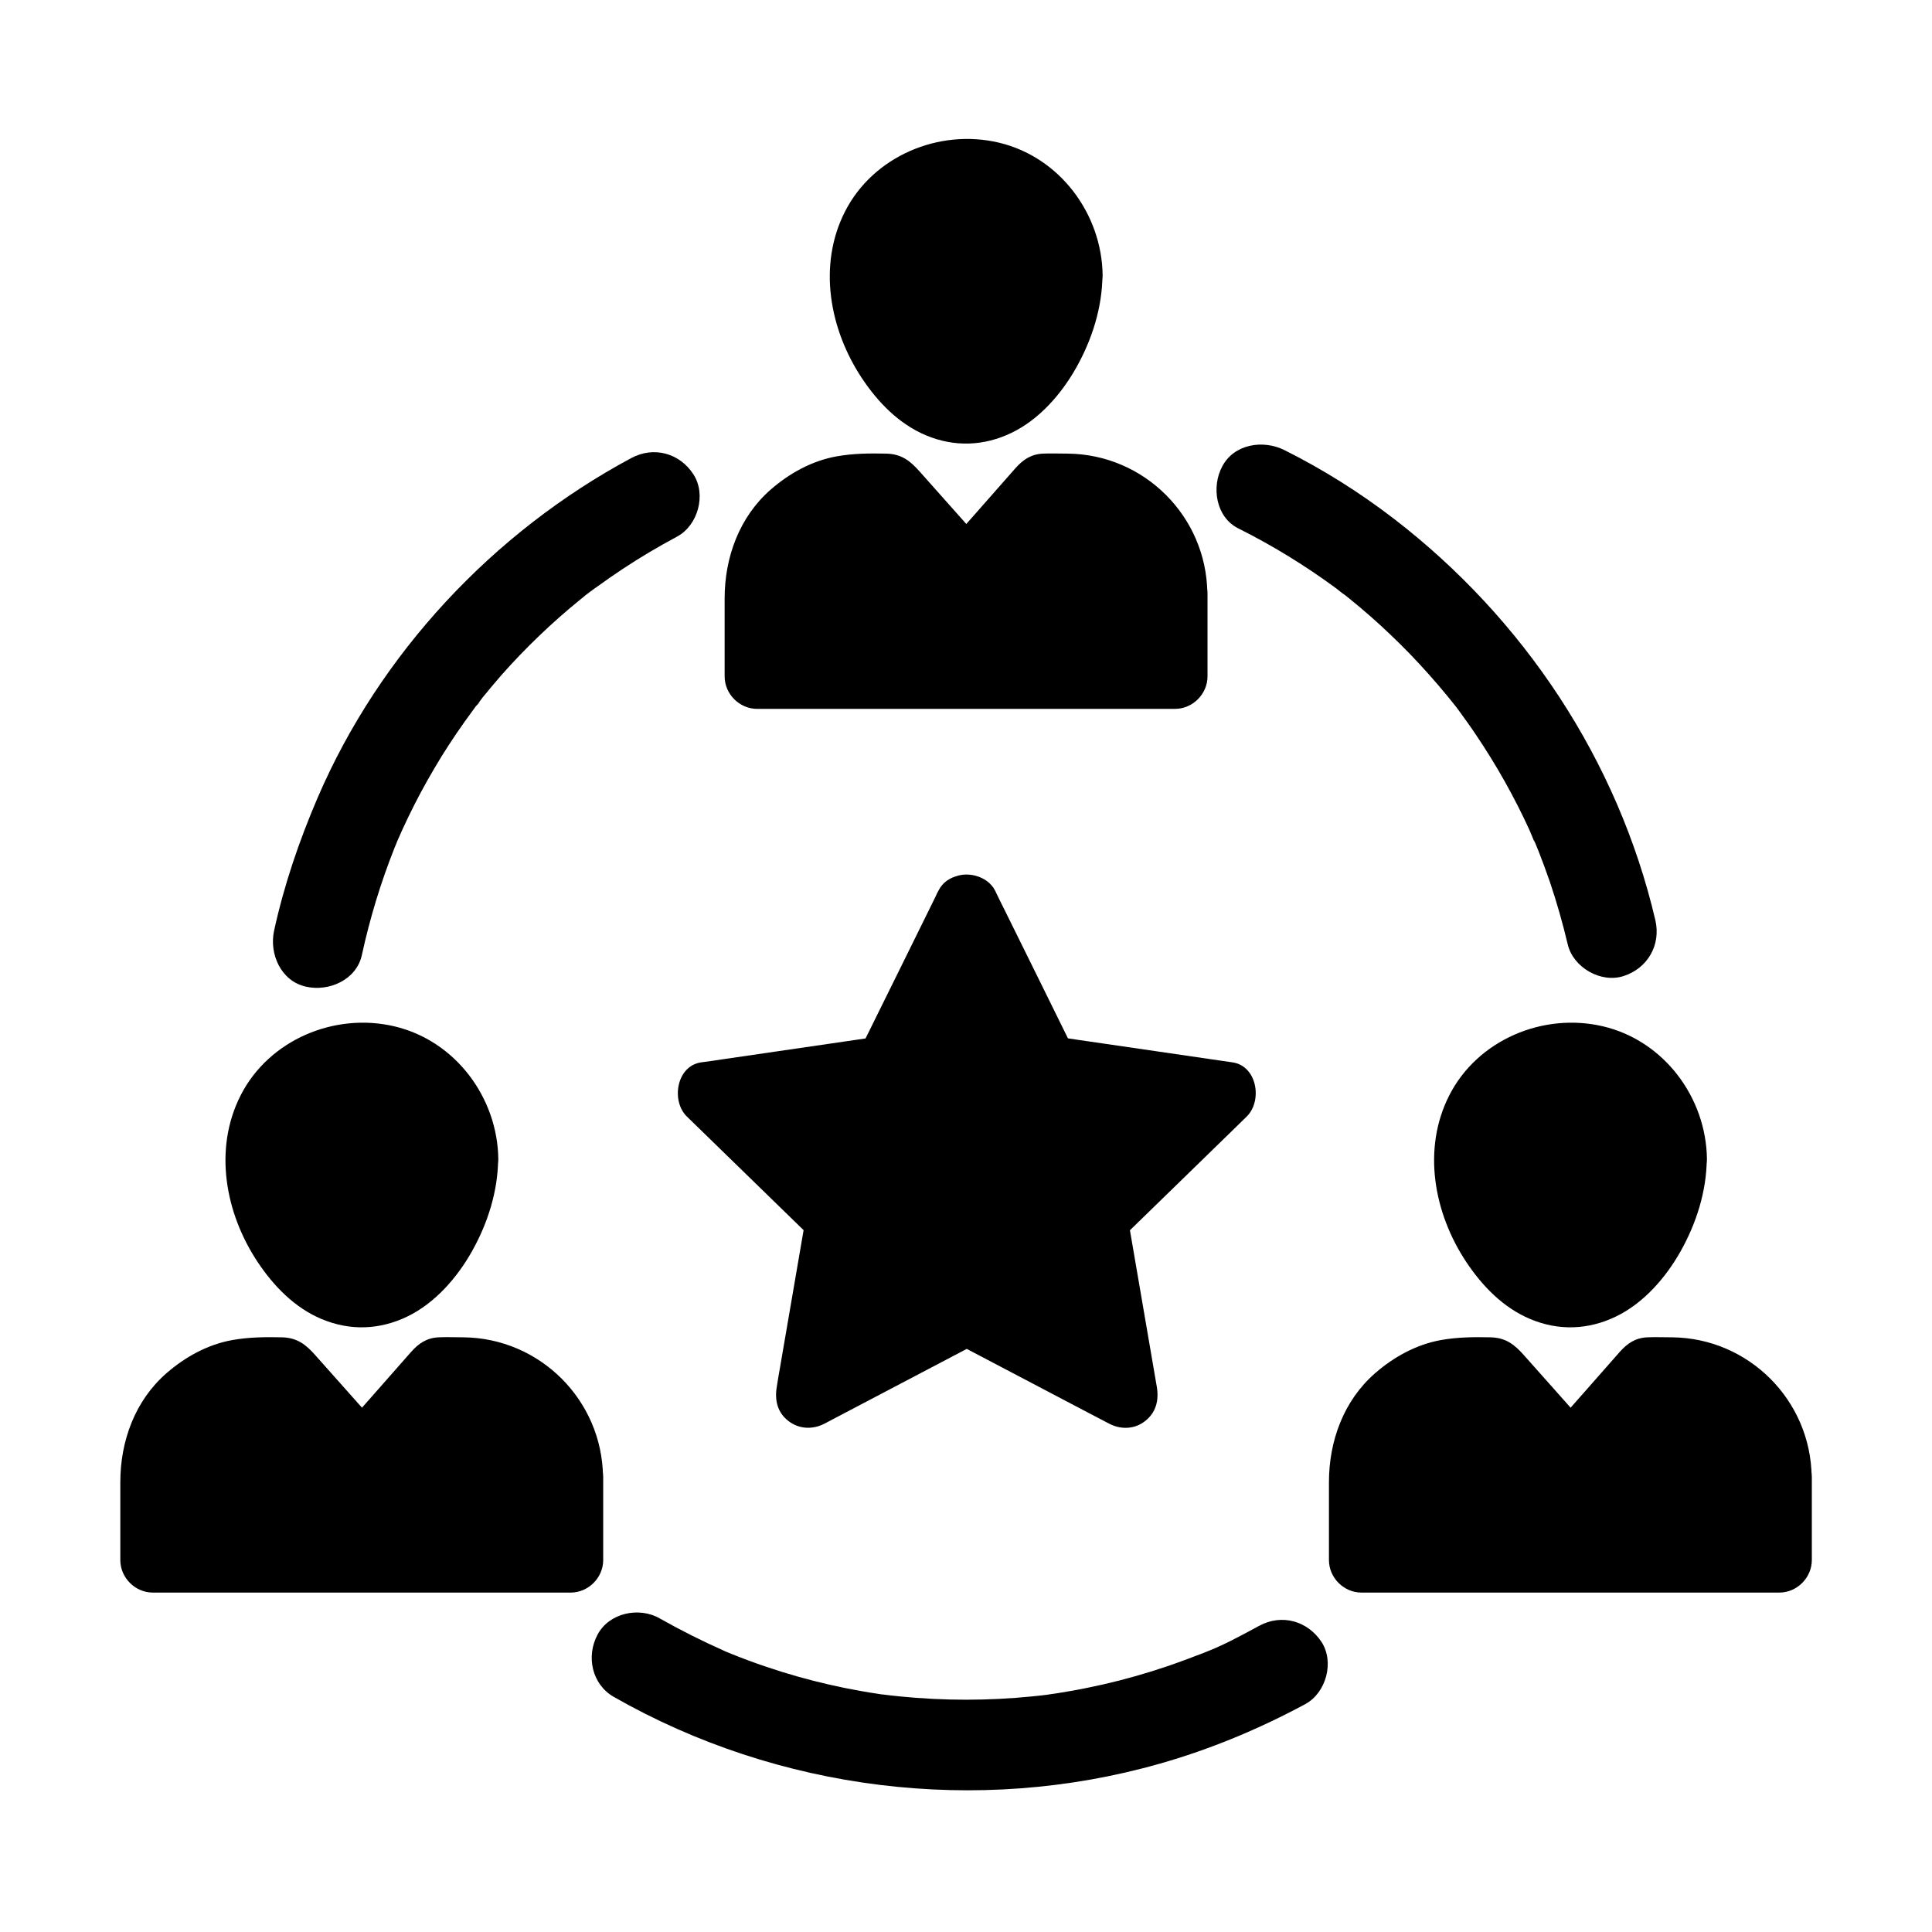
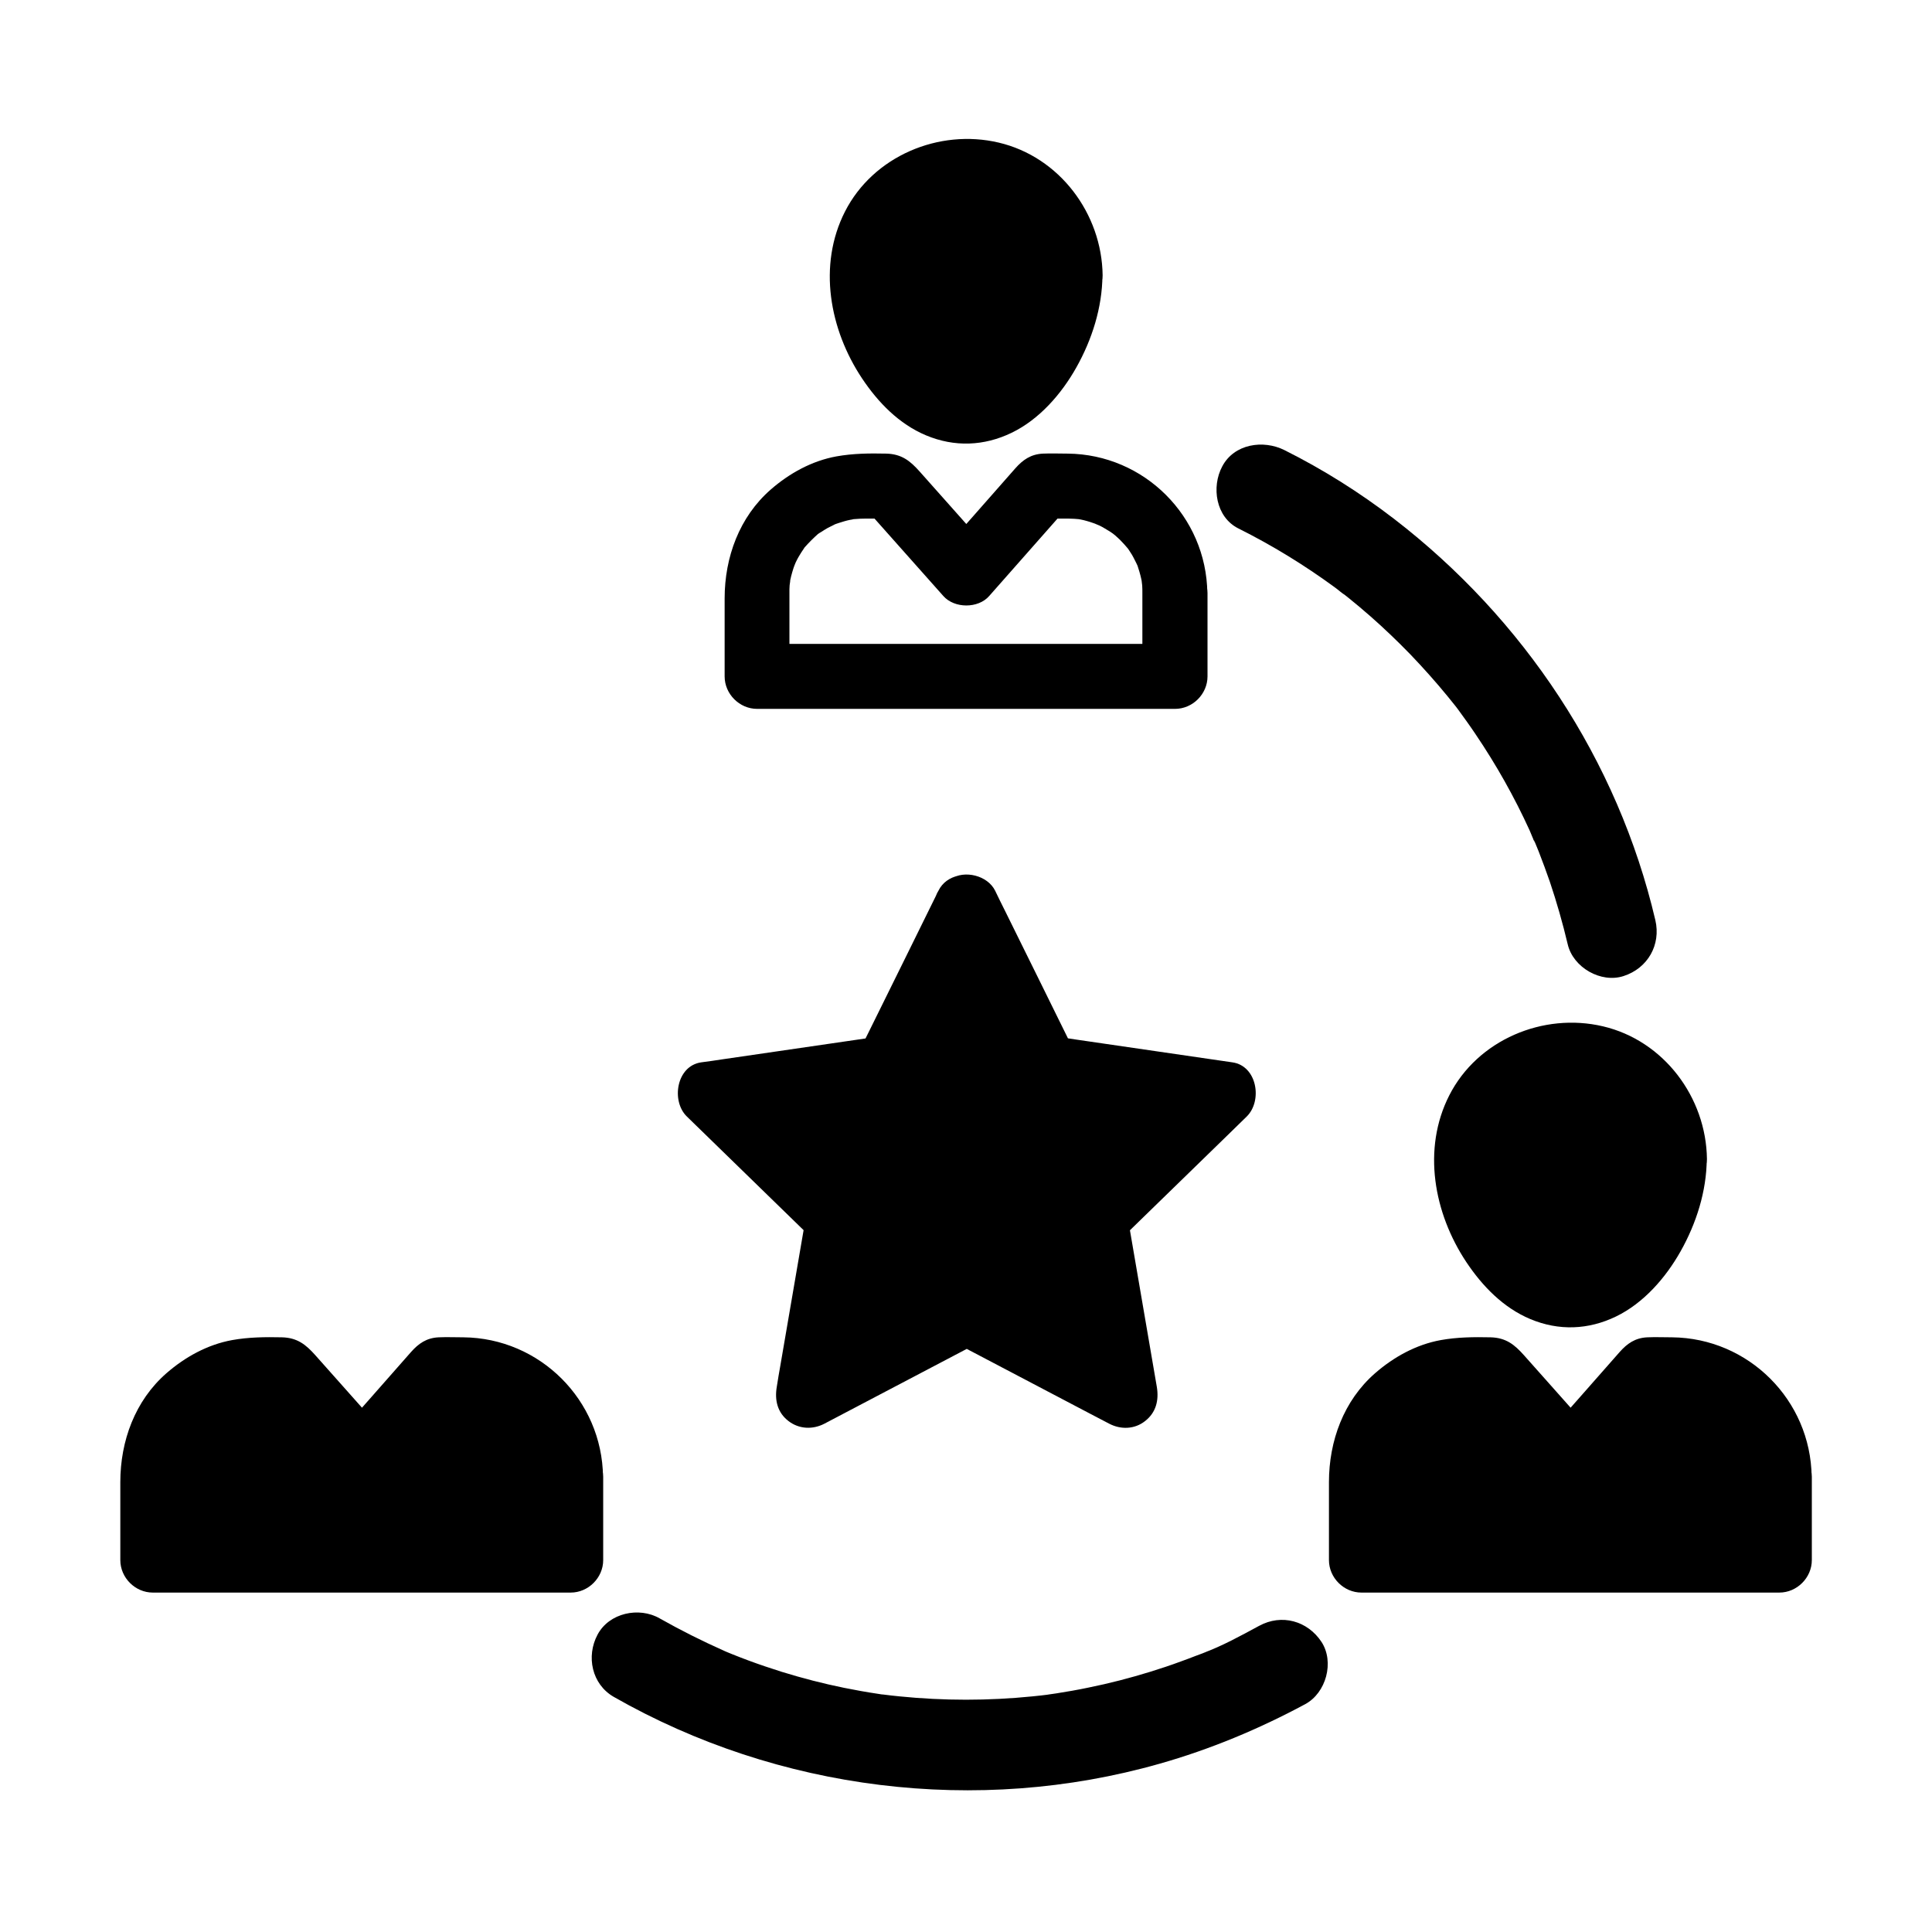
<svg xmlns="http://www.w3.org/2000/svg" fill="#000000" width="800px" height="800px" version="1.1" viewBox="144 144 512 512">
  <g>
-     <path d="m267.45 451.17c0 15.254-12.348 36.113-27.602 36.113-15.254 0-27.602-20.859-27.602-36.113 0-15.254 12.348-27.652 27.602-27.652 15.254 0 27.602 12.398 27.602 27.652z" />
-     <path d="m258.84 451.17c0 0.789 0.246 2.902-0.195 3.543 0.441-0.59 0.246-1.574 0.051-0.441-0.051 0.297-0.098 0.641-0.148 0.934-0.148 0.738-0.297 1.477-0.492 2.164-0.297 1.277-0.688 2.508-1.133 3.738-0.246 0.738-0.543 1.426-0.789 2.164-0.344 0.934 0.195-0.441 0.246-0.543-0.195 0.395-0.344 0.836-0.543 1.23-1.277 2.656-2.805 5.019-4.43 7.43 0.789-1.23 0.246-0.297-0.297 0.297-0.395 0.492-0.836 0.984-1.277 1.426-1.031 1.082-2.117 2.016-3.199 3 1.031-0.934 0.543-0.395-0.195 0.098-0.492 0.344-0.984 0.641-1.523 0.934-0.195 0.098-1.426 0.934-1.574 0.836 0 0 2.066-0.738 0.441-0.195-0.344 0.098-0.738 0.246-1.082 0.395-0.543 0.148-1.133 0.297-1.672 0.441-1.523 0.395 1.625 0 0 0-0.59 0-1.133 0.051-1.723 0.051-0.297 0-0.59-0.051-0.887-0.051-1.031 0.051 1.82 0.441 0.297 0-0.738-0.195-2.805-0.395-3.297-0.984-0.051-0.098 1.574 0.836 0.738 0.297-0.246-0.148-0.543-0.246-0.789-0.395-0.688-0.395-1.379-0.789-2.066-1.23-0.789-0.492-1.23-1.031-0.195-0.098-0.441-0.441-0.934-0.789-1.426-1.23-1.031-0.934-1.969-1.918-2.856-3-0.492-0.59-1.379-1.918-0.492-0.543-0.344-0.543-0.789-1.082-1.133-1.625-0.789-1.18-1.523-2.461-2.215-3.738-0.395-0.688-0.738-1.379-1.082-2.066s-0.738-1.77-0.195-0.395c-0.543-1.328-1.031-2.656-1.426-4.035-0.395-1.328-0.738-2.707-1.031-4.035-0.098-0.492-0.395-1.328-0.344-1.871 0-0.051 0.148 1.77 0.098 0.789 0-0.395-0.098-0.789-0.098-1.18-0.098-1.379-0.051-2.754 0-4.133 0.051-1.723-0.297 1.277 0-0.395 0.148-0.789 0.297-1.523 0.492-2.262 0.148-0.641 0.395-1.277 0.59-1.918 0.098-0.297 0.246-0.59 0.344-0.934-0.441 1.625-0.344 0.738-0.098 0.246 0.641-1.277 1.328-2.461 2.066-3.641 0.148-0.297 0.395-0.543 0.543-0.789-0.051 0.051-1.031 1.18-0.344 0.441 0.492-0.543 0.984-1.133 1.477-1.672 0.441-0.441 0.887-0.934 1.379-1.328 0.246-0.195 0.492-0.441 0.738-0.641 0.195-0.148 1.328-0.934 0.395-0.344-0.934 0.59 0.738-0.441 0.984-0.641 0.543-0.344 1.082-0.688 1.672-0.984 0.688-0.344 1.328-0.688 2.066-0.984-1.574 0.738 0 0.051 0.688-0.148 1.277-0.395 2.559-0.641 3.887-0.934 0.984-0.195-0.543 0.098-0.641 0.098 0.441 0 0.934-0.098 1.379-0.098 0.789-0.051 1.625-0.051 2.41 0 0.789 0.051 2.559 0.246 0.738-0.051 0.789 0.148 1.523 0.246 2.312 0.441 0.836 0.195 1.723 0.441 2.559 0.738 0.297 0.098 0.59 0.246 0.934 0.344-0.59-0.148-1.18-0.543-0.246-0.098 1.379 0.688 2.609 1.477 3.938 2.262 0.344 0.195 1.277 0.984-0.195-0.195 0.344 0.246 0.688 0.543 0.984 0.836 0.543 0.492 1.133 1.031 1.625 1.523 0.543 0.543 1.031 1.082 1.523 1.672 0.148 0.148 0.688 1.031 0.098 0.148-0.641-0.984 0.148 0.246 0.246 0.441 0.887 1.379 1.672 2.754 2.312 4.281-0.738-1.574-0.051 0 0.148 0.688 0.246 0.738 0.441 1.477 0.59 2.215 0.098 0.441 0.195 0.887 0.246 1.328 0.195 1.031-0.051 0.344-0.051-0.297 0.047 0.852 0.145 1.734 0.145 2.672 0.051 4.477 3.938 8.809 8.609 8.609 4.625-0.195 8.66-3.789 8.609-8.609-0.195-16.336-11.414-31.391-27.551-35.18-15.844-3.738-33.258 3.59-40.738 18.301-7.231 14.219-4.082 31.242 4.527 44.184 4.231 6.348 9.789 12.102 16.973 15.105 7.527 3.148 15.352 2.856 22.68-0.688 7.332-3.543 13.188-10.281 17.121-17.27 4.184-7.43 6.887-15.941 6.938-24.453 0.051-4.527-3.984-8.809-8.609-8.609-4.621 0.195-8.512 3.785-8.559 8.609z" />
    <path d="m295.2 535.35v22.09h-110.7v-22.09c0-15.645 12.645-28.586 28.34-28.586h6.594l20.469 23.027 20.32-23.027h6.641c15.645 0 28.34 12.941 28.34 28.586z" />
    <path d="m286.59 535.35v22.09l8.609-8.609h-37.492-59.68-13.578l8.609 8.609v-21.059-0.984-1.082c0-0.344 0.051-0.688 0.051-1.031 0-0.098 0.344-2.164 0.051-0.887-0.246 1.23 0.246-1.133 0.344-1.477 0.195-0.738 0.395-1.477 0.641-2.215 0.246-0.789 0.934-2.164 0.195-0.688 0.395-0.789 0.738-1.574 1.18-2.312 0.441-0.738 0.887-1.477 1.379-2.164 0.887-1.379-0.836 0.934 0.195-0.297 1.133-1.277 2.312-2.461 3.641-3.641 0.148-0.148 1.031-0.738 0.148-0.098-0.984 0.688 0.195-0.098 0.441-0.246 0.641-0.395 1.277-0.836 1.918-1.18s1.379-0.641 2.016-1.031c0.789-0.492-0.441 0.195-0.543 0.246 0.492-0.195 1.031-0.395 1.523-0.543 0.934-0.297 1.871-0.59 2.856-0.789 0.344-0.051 0.641-0.098 0.984-0.195 1.18-0.297-2.066 0.148 0.051 0 1.133-0.098 2.215-0.148 3.344-0.148h6.004c-2.016-0.836-4.035-1.672-6.102-2.508 6.84 7.676 13.629 15.352 20.469 23.027 2.953 3.344 9.25 3.344 12.152 0 6.789-7.676 13.531-15.352 20.32-23.027-2.016 0.836-4.035 1.672-6.102 2.508h6.641c1.133 0 2.262 0.098 3.394 0.195-1.133-0.098-1.031-0.148 0 0.051 0.543 0.098 1.082 0.246 1.625 0.395 1.082 0.297 2.066 0.688 3.102 1.031-2.016-0.688-0.098 0 0.297 0.195 0.492 0.246 0.934 0.492 1.426 0.789 0.441 0.246 0.934 0.543 1.379 0.836 0.195 0.148 1.723 1.18 0.688 0.441-1.031-0.738 0.441 0.344 0.641 0.543 0.395 0.344 0.789 0.738 1.18 1.082 0.836 0.836 1.625 1.723 2.363 2.609-0.688-0.836-0.543-0.789 0 0.051 0.297 0.441 0.59 0.887 0.887 1.379 0.543 0.934 0.984 1.918 1.477 2.856-0.887-1.723-0.195-0.441 0 0.051 0.148 0.543 0.344 1.031 0.492 1.574 0.195 0.641 0.344 1.277 0.492 1.918 0.051 0.246 0.441 2.117 0.195 0.836-0.246-1.277 0.051 0.738 0.051 0.887 0.047 0.633 0.047 1.324 0.047 2.012 0.051 4.477 3.938 8.809 8.609 8.609 4.625-0.195 8.66-3.789 8.609-8.609-0.246-20.32-16.727-36.754-37-36.949-2.164 0-4.379-0.098-6.543 0-3.246 0.148-5.363 1.672-7.332 3.887-3.492 3.984-7.035 7.969-10.527 11.957-2.856 3.246-5.707 6.445-8.512 9.691h12.152c-3.789-4.281-7.578-8.512-11.367-12.793-2.363-2.656-4.773-5.363-7.133-8.02-2.461-2.754-4.723-4.625-8.855-4.723-4.43-0.098-8.809-0.051-13.188 0.738-6.496 1.18-12.449 4.477-17.367 8.758-8.363 7.281-12.25 18.008-12.25 28.879v20.664c0 4.676 3.938 8.609 8.609 8.609h37.492 59.68 13.578c4.676 0 8.609-3.938 8.609-8.609v-22.09c0-4.527-3.938-8.809-8.609-8.609-4.723 0.195-8.656 3.789-8.656 8.609z" />
    <path d="m587.75 451.17c0 15.254-12.348 36.113-27.602 36.113-15.254 0-27.602-20.859-27.602-36.113 0-15.254 12.348-27.652 27.602-27.652 15.254 0 27.602 12.398 27.602 27.652z" />
    <path d="m579.14 451.17c0 0.789 0.246 2.902-0.195 3.543 0.441-0.59 0.246-1.574 0.051-0.441-0.051 0.297-0.098 0.641-0.148 0.934-0.148 0.738-0.297 1.477-0.492 2.164-0.297 1.277-0.688 2.508-1.133 3.738-0.246 0.738-0.543 1.426-0.789 2.164-0.344 0.934 0.195-0.441 0.246-0.543-0.195 0.395-0.344 0.836-0.543 1.23-1.277 2.656-2.805 5.019-4.43 7.43 0.789-1.23 0.246-0.297-0.297 0.297-0.395 0.492-0.836 0.984-1.277 1.426-1.031 1.082-2.117 2.016-3.199 3 1.031-0.934 0.543-0.395-0.195 0.098-0.492 0.344-0.984 0.641-1.523 0.934-0.195 0.098-1.426 0.934-1.574 0.836 0 0 2.066-0.738 0.441-0.195-0.344 0.098-0.738 0.246-1.082 0.395-0.543 0.148-1.133 0.297-1.672 0.441-1.523 0.395 1.625 0 0 0-0.59 0-1.133 0.051-1.723 0.051-0.297 0-0.59-0.051-0.887-0.051-1.031 0.051 1.82 0.441 0.297 0-0.738-0.195-2.805-0.395-3.297-0.984-0.051-0.098 1.574 0.836 0.738 0.297-0.246-0.148-0.543-0.246-0.789-0.395-0.688-0.395-1.379-0.789-2.066-1.23-0.789-0.492-1.23-1.031-0.195-0.098-0.441-0.441-0.934-0.789-1.426-1.23-1.031-0.934-1.969-1.918-2.856-3-0.492-0.59-1.379-1.918-0.492-0.543-0.344-0.543-0.789-1.082-1.133-1.625-0.789-1.18-1.523-2.461-2.215-3.738-0.395-0.688-0.738-1.379-1.082-2.066s-0.738-1.77-0.195-0.395c-0.543-1.328-1.031-2.656-1.426-4.035-0.395-1.328-0.738-2.707-1.031-4.035-0.098-0.492-0.395-1.328-0.344-1.871 0-0.051 0.148 1.77 0.098 0.789 0-0.395-0.098-0.789-0.098-1.18-0.098-1.379-0.051-2.754 0-4.133 0.051-1.723-0.297 1.277 0-0.395 0.148-0.789 0.297-1.523 0.492-2.262 0.148-0.641 0.395-1.277 0.59-1.918 0.098-0.297 0.246-0.59 0.344-0.934-0.441 1.625-0.344 0.738-0.098 0.246 0.641-1.277 1.328-2.461 2.066-3.641 0.148-0.297 0.395-0.543 0.543-0.789-0.051 0.051-1.031 1.18-0.344 0.441 0.492-0.543 0.984-1.133 1.477-1.672 0.441-0.441 0.887-0.934 1.379-1.328 0.246-0.195 0.492-0.441 0.738-0.641 0.195-0.148 1.328-0.934 0.395-0.344s0.738-0.441 0.984-0.641c0.543-0.344 1.082-0.688 1.672-0.984 0.688-0.344 1.328-0.688 2.066-0.984-1.574 0.738 0 0.051 0.688-0.148 1.277-0.395 2.559-0.641 3.887-0.934 0.984-0.195-0.543 0.098-0.641 0.098 0.441 0 0.934-0.098 1.379-0.098 0.789-0.051 1.625-0.051 2.41 0 0.789 0.051 2.559 0.246 0.738-0.051 0.789 0.148 1.523 0.246 2.312 0.441 0.836 0.195 1.723 0.441 2.559 0.738 0.297 0.098 0.59 0.246 0.934 0.344-0.59-0.148-1.18-0.543-0.246-0.098 1.379 0.688 2.609 1.477 3.938 2.262 0.344 0.195 1.277 0.984-0.195-0.195 0.344 0.246 0.688 0.543 0.984 0.836 0.59 0.492 1.133 1.031 1.625 1.523 0.543 0.543 1.031 1.082 1.523 1.672 0.148 0.148 0.688 1.031 0.098 0.148-0.641-0.984 0.148 0.246 0.246 0.441 0.887 1.379 1.672 2.754 2.312 4.281-0.738-1.574-0.051 0 0.148 0.688 0.246 0.738 0.441 1.477 0.59 2.215 0.098 0.441 0.195 0.887 0.246 1.328 0.195 1.031-0.051 0.344-0.051-0.297 0.047 0.852 0.145 1.734 0.145 2.672 0.051 4.477 3.938 8.809 8.609 8.609 4.625-0.195 8.66-3.789 8.609-8.609-0.195-16.336-11.414-31.391-27.551-35.18-15.844-3.738-33.258 3.59-40.738 18.301-7.231 14.219-4.082 31.242 4.527 44.184 4.231 6.348 9.789 12.102 16.973 15.105 7.527 3.148 15.352 2.856 22.68-0.688 7.332-3.543 13.188-10.281 17.121-17.27 4.184-7.43 6.887-15.941 6.938-24.453 0.051-4.527-3.984-8.809-8.609-8.609-4.625 0.195-8.512 3.785-8.559 8.609z" />
    <path d="m615.5 535.35v22.09h-110.7v-22.09c0-15.645 12.645-28.586 28.34-28.586h6.594l20.469 23.027 20.32-23.027h6.641c15.645 0 28.34 12.941 28.34 28.586z" />
    <path d="m606.89 535.35v22.09l8.609-8.609h-37.492-59.68-13.578c2.856 2.856 5.758 5.758 8.609 8.609v-21.059-0.984-1.082c0-0.344 0.051-0.688 0.051-1.031 0-0.098 0.344-2.164 0.051-0.887-0.246 1.23 0.246-1.133 0.344-1.477 0.195-0.738 0.395-1.477 0.641-2.215 0.246-0.789 0.934-2.164 0.195-0.688 0.395-0.789 0.738-1.574 1.18-2.312s0.887-1.477 1.379-2.164c0.887-1.379-0.836 0.934 0.195-0.297 1.133-1.277 2.312-2.461 3.641-3.641 0.148-0.148 1.031-0.738 0.148-0.098-0.984 0.688 0.195-0.098 0.441-0.246 0.641-0.395 1.277-0.836 1.918-1.18 0.641-0.344 1.379-0.641 2.016-1.031 0.789-0.492-0.441 0.195-0.543 0.246 0.492-0.195 1.031-0.395 1.523-0.543 0.934-0.297 1.871-0.59 2.856-0.789 0.344-0.051 0.641-0.098 0.984-0.195 1.18-0.297-2.066 0.148 0.051 0 1.133-0.098 2.215-0.148 3.344-0.148h6.004c-2.016-0.836-4.035-1.672-6.102-2.508 6.84 7.676 13.629 15.352 20.469 23.027 2.953 3.344 9.25 3.344 12.152 0 6.789-7.676 13.531-15.352 20.32-23.027-2.016 0.836-4.035 1.672-6.102 2.508h6.641c1.133 0 2.262 0.098 3.394 0.195-1.133-0.098-1.031-0.148 0 0.051 0.543 0.098 1.082 0.246 1.625 0.395 1.082 0.297 2.066 0.688 3.102 1.031-2.016-0.688-0.098 0 0.297 0.195 0.492 0.246 0.934 0.492 1.426 0.789 0.441 0.246 0.934 0.543 1.379 0.836 0.195 0.148 1.723 1.18 0.688 0.441-1.031-0.738 0.441 0.344 0.641 0.543 0.395 0.344 0.789 0.738 1.18 1.082 0.836 0.836 1.625 1.723 2.363 2.609-0.688-0.836-0.543-0.789 0 0.051 0.297 0.441 0.59 0.887 0.887 1.379 0.543 0.934 0.984 1.918 1.477 2.856-0.887-1.723-0.195-0.441 0 0.051 0.148 0.543 0.344 1.031 0.492 1.574 0.195 0.641 0.344 1.277 0.492 1.918 0.051 0.246 0.441 2.117 0.195 0.836-0.246-1.277 0.051 0.738 0.051 0.887 0.047 0.633 0.047 1.324 0.047 2.012 0.051 4.477 3.938 8.809 8.609 8.609 4.625-0.195 8.66-3.789 8.609-8.609-0.246-20.32-16.727-36.754-37-36.949-2.164 0-4.379-0.098-6.543 0-3.246 0.148-5.363 1.672-7.332 3.887-3.492 3.984-7.035 7.969-10.527 11.957-2.856 3.246-5.707 6.445-8.512 9.691h12.152c-3.789-4.281-7.578-8.512-11.367-12.793-2.363-2.656-4.773-5.363-7.133-8.02-2.461-2.754-4.723-4.625-8.855-4.723-4.43-0.098-8.809-0.051-13.188 0.738-6.496 1.18-12.449 4.477-17.367 8.758-8.363 7.281-12.25 18.008-12.25 28.879v20.664c0 4.676 3.938 8.609 8.609 8.609h37.492 59.68 13.578c4.676 0 8.609-3.938 8.609-8.609v-22.09c0-4.527-3.938-8.809-8.609-8.609-4.723 0.195-8.656 3.789-8.656 8.609z" />
    <path d="m427.6 216.97c0 15.254-12.348 36.113-27.602 36.113s-27.602-20.859-27.602-36.113 12.348-27.652 27.602-27.652c15.25 0.004 27.602 12.402 27.602 27.652z" />
    <path d="m418.99 216.97c0 0.789 0.246 2.902-0.195 3.543 0.441-0.59 0.246-1.574 0.051-0.441-0.051 0.297-0.098 0.641-0.148 0.934-0.148 0.738-0.297 1.477-0.492 2.164-0.297 1.277-0.688 2.508-1.133 3.738-0.246 0.738-0.543 1.426-0.789 2.164-0.344 0.934 0.195-0.441 0.246-0.543-0.195 0.395-0.344 0.836-0.543 1.23-1.277 2.656-2.805 5.019-4.43 7.43 0.789-1.23 0.246-0.297-0.297 0.297-0.395 0.492-0.836 0.984-1.277 1.426-1.031 1.082-2.117 2.016-3.199 3 1.031-0.934 0.543-0.395-0.195 0.098-0.492 0.344-0.984 0.641-1.523 0.934-0.195 0.098-1.426 0.934-1.574 0.836 0 0 2.066-0.738 0.441-0.195-0.344 0.098-0.738 0.246-1.082 0.395-0.543 0.148-1.133 0.297-1.672 0.441-1.523 0.395 1.625 0 0 0-0.59 0-1.133 0.051-1.723 0.051-0.297 0-0.59-0.051-0.887-0.051-1.031 0.051 1.82 0.441 0.297 0-0.738-0.195-2.805-0.395-3.297-0.984-0.051-0.098 1.574 0.836 0.738 0.297-0.246-0.148-0.543-0.246-0.789-0.395-0.688-0.395-1.379-0.789-2.066-1.23-0.789-0.492-1.23-1.031-0.195-0.098-0.441-0.441-0.934-0.789-1.426-1.23-1.031-0.934-1.969-1.918-2.856-3-0.492-0.59-1.379-1.918-0.492-0.543-0.344-0.543-0.789-1.082-1.133-1.625-0.789-1.18-1.523-2.461-2.215-3.738-0.395-0.688-0.738-1.379-1.082-2.066s-0.738-1.77-0.195-0.395c-0.543-1.328-1.031-2.656-1.426-4.035-0.395-1.328-0.738-2.707-1.031-4.035-0.098-0.492-0.395-1.328-0.344-1.871 0-0.051 0.148 1.77 0.098 0.789 0-0.395-0.098-0.789-0.098-1.18-0.098-1.379-0.051-2.754 0-4.133 0.051-1.723-0.297 1.277 0-0.395 0.148-0.789 0.297-1.523 0.492-2.262 0.148-0.641 0.395-1.277 0.59-1.918 0.098-0.297 0.246-0.59 0.344-0.934-0.441 1.625-0.344 0.738-0.098 0.246 0.641-1.277 1.328-2.461 2.066-3.641 0.148-0.297 0.395-0.543 0.543-0.789-0.051 0.051-1.031 1.18-0.344 0.441 0.492-0.543 0.984-1.133 1.477-1.672 0.441-0.441 0.887-0.934 1.379-1.328 0.246-0.195 0.492-0.441 0.738-0.641 0.195-0.148 1.328-0.934 0.395-0.344-0.934 0.59 0.738-0.441 0.984-0.641 0.543-0.344 1.082-0.688 1.672-0.984 0.688-0.344 1.328-0.688 2.066-0.984-1.574 0.738 0 0.051 0.688-0.148 1.277-0.395 2.559-0.641 3.887-0.934 0.984-0.195-0.543 0.098-0.59 0.098 0.441 0 0.934-0.098 1.379-0.098 0.789-0.051 1.625-0.051 2.41 0 0.789 0.051 2.559 0.246 0.738-0.051 0.789 0.148 1.523 0.246 2.312 0.441 0.836 0.195 1.723 0.441 2.559 0.738 0.297 0.098 0.59 0.246 0.934 0.344-0.59-0.148-1.18-0.543-0.246-0.098 1.379 0.688 2.609 1.477 3.938 2.262 0.344 0.195 1.277 0.984-0.195-0.195 0.344 0.246 0.688 0.543 0.984 0.836 0.59 0.492 1.133 1.031 1.625 1.523 0.543 0.543 1.031 1.082 1.523 1.672 0.148 0.148 0.688 1.031 0.098 0.148-0.641-0.984 0.148 0.246 0.246 0.441 0.887 1.379 1.672 2.754 2.312 4.281-0.738-1.574-0.051 0 0.148 0.688 0.246 0.738 0.441 1.477 0.59 2.215 0.098 0.441 0.195 0.887 0.246 1.328 0.195 1.031-0.051 0.344-0.051-0.297-0.004 0.852 0.094 1.738 0.094 2.672 0.051 4.477 3.938 8.809 8.609 8.609 4.625-0.195 8.66-3.789 8.609-8.609-0.195-16.336-11.414-31.391-27.551-35.18-15.844-3.738-33.258 3.59-40.738 18.301-7.231 14.219-4.082 31.242 4.527 44.184 4.231 6.348 9.789 12.102 16.973 15.105 7.527 3.148 15.352 2.856 22.68-0.688 7.332-3.543 13.188-10.281 17.121-17.27 4.184-7.43 6.887-15.941 6.938-24.453 0.051-4.527-3.984-8.809-8.609-8.609-4.621 0.199-8.508 3.789-8.559 8.609z" />
-     <path d="m455.59 301.16v22.09h-111.19v-22.09c0-15.645 12.891-28.586 28.586-28.586h6.641l20.469 23.027 20.32-23.027h6.641c15.598 0 28.535 12.938 28.535 28.586z" />
    <path d="m446.74 301.16v22.09l8.609-8.609h-37.492-59.68-13.578c2.856 2.856 5.758 5.758 8.609 8.609v-21.059-0.984-1.082c0-0.344 0.051-0.688 0.051-1.031 0-0.098 0.344-2.164 0.051-0.887-0.246 1.23 0.246-1.133 0.344-1.477 0.195-0.738 0.395-1.477 0.641-2.215 0.246-0.789 0.934-2.164 0.195-0.688 0.395-0.789 0.738-1.574 1.18-2.312 0.441-0.738 0.887-1.477 1.379-2.164 0.887-1.379-0.836 0.934 0.195-0.297 1.133-1.277 2.312-2.461 3.641-3.641 0.148-0.148 1.031-0.738 0.148-0.098-0.984 0.688 0.195-0.098 0.441-0.246 0.641-0.395 1.277-0.836 1.918-1.18s1.379-0.641 2.016-1.031c0.789-0.492-0.441 0.195-0.543 0.246 0.492-0.195 1.031-0.395 1.523-0.543 0.934-0.297 1.871-0.59 2.856-0.789 0.344-0.051 0.641-0.098 0.984-0.195 1.18-0.297-2.066 0.148 0.051 0 1.133-0.098 2.215-0.148 3.344-0.148h6.004c-2.016-0.836-4.035-1.672-6.102-2.508 6.84 7.676 13.629 15.352 20.469 23.027 2.953 3.344 9.25 3.344 12.152 0 6.789-7.676 13.531-15.352 20.32-23.027-2.016 0.836-4.035 1.672-6.102 2.508h6.641c1.133 0 2.262 0.098 3.394 0.195-1.133-0.098-1.031-0.148 0 0.051 0.543 0.098 1.082 0.246 1.625 0.395 1.082 0.297 2.066 0.688 3.102 1.031-2.016-0.688-0.098 0 0.297 0.195 0.492 0.246 0.934 0.492 1.426 0.789 0.441 0.246 0.934 0.543 1.379 0.836 0.195 0.148 1.723 1.18 0.688 0.441-1.031-0.738 0.441 0.344 0.641 0.543 0.395 0.344 0.789 0.738 1.18 1.082 0.836 0.836 1.625 1.723 2.363 2.609-0.688-0.836-0.543-0.789 0 0.051 0.297 0.441 0.59 0.887 0.887 1.379 0.543 0.934 0.984 1.918 1.477 2.856-0.887-1.723-0.195-0.441 0 0.051 0.148 0.543 0.344 1.031 0.492 1.574 0.195 0.641 0.344 1.277 0.492 1.918 0.051 0.246 0.441 2.117 0.195 0.836-0.246-1.277 0.051 0.738 0.051 0.887 0.047 0.633 0.047 1.32 0.047 2.012 0.051 4.477 3.938 8.809 8.609 8.609 4.625-0.195 8.66-3.789 8.609-8.609-0.246-20.32-16.727-36.754-37-36.949-2.164 0-4.379-0.098-6.543 0-3.246 0.148-5.363 1.672-7.332 3.887-3.492 3.984-7.035 7.969-10.527 11.957-2.856 3.246-5.707 6.445-8.512 9.691h12.152c-3.789-4.281-7.578-8.512-11.367-12.793-2.363-2.656-4.773-5.363-7.133-8.02-2.461-2.754-4.723-4.625-8.855-4.723-4.43-0.098-8.809-0.051-13.188 0.738-6.496 1.18-12.449 4.477-17.367 8.758-8.363 7.281-12.25 18.008-12.25 28.879v20.664c0 4.676 3.938 8.609 8.609 8.609h37.492 59.68 13.578c4.676 0 8.609-3.938 8.609-8.609v-22.09c0-4.527-3.938-8.809-8.609-8.609-4.719 0.195-8.656 3.785-8.656 8.609z" />
-     <path d="m239.9 397.09c2.117-9.742 5.019-19.285 8.707-28.535 0.246-0.59 0.492-1.133 0.688-1.723 0.641-1.574-1.23 2.856-0.195 0.492 0.492-1.133 0.984-2.262 1.477-3.344 1.031-2.215 2.066-4.43 3.199-6.641 2.215-4.379 4.625-8.609 7.184-12.793 2.559-4.133 5.312-8.168 8.215-12.102 0.344-0.492 0.738-0.984 1.082-1.477 0.543-0.738 1.77-1.723-0.344 0.395 0.738-0.789 1.379-1.723 2.016-2.559 1.625-1.969 3.246-3.938 4.922-5.856 6.445-7.281 13.48-14.023 21.008-20.121 0.395-0.297 0.738-0.59 1.133-0.934 0.297-0.246 2.754-2.215 1.082-0.836-1.625 1.328 0.297-0.195 0.543-0.395 0.59-0.441 1.18-0.887 1.77-1.277 2.164-1.574 4.379-3.102 6.594-4.574 4.676-3.102 9.496-5.953 14.465-8.609 5.559-3 7.773-11.168 4.328-16.48-3.641-5.656-10.527-7.527-16.48-4.328-36.605 19.633-66.715 51.855-83.148 90.086-4.871 11.367-8.855 23.027-11.512 35.18-1.328 6.148 1.82 13.332 8.414 14.809 6.098 1.414 13.426-1.785 14.855-8.379z" />
    <path d="m477.69 574.86c-4.82 2.609-9.891 5.41-15.055 7.281 3.297-1.18-0.984 0.395-1.77 0.688-1.328 0.492-2.609 1.031-3.938 1.477-2.656 0.984-5.312 1.871-8.02 2.707-5.41 1.672-10.922 3.102-16.531 4.231-2.805 0.59-5.656 1.082-8.461 1.523-0.59 0.098-1.133 0.148-1.723 0.246-2.856 0.441 2.066-0.246 0.195 0-1.574 0.195-3.148 0.395-4.773 0.543-11.711 1.18-23.52 1.18-35.227 0-1.426-0.148-2.902-0.297-4.328-0.492-0.738-0.098-2.262-0.051 0.641 0.098-0.688-0.051-1.426-0.195-2.117-0.297-3-0.441-5.953-0.984-8.906-1.574-5.559-1.133-11.07-2.559-16.48-4.231-2.953-0.934-5.902-1.918-8.809-3-1.426-0.543-2.902-1.082-4.328-1.672-0.641-0.246-1.277-0.543-1.918-0.789-2.707-1.082 2.461 1.082-0.195-0.098-5.856-2.609-11.562-5.461-17.121-8.609-5.461-3.148-13.43-1.477-16.48 4.328-3.051 5.707-1.523 13.137 4.328 16.48 43.543 24.848 96.332 31.438 144.6 17.711 13.383-3.789 26.371-9.199 38.621-15.793 5.559-3 7.773-11.168 4.328-16.48-3.691-5.606-10.578-7.523-16.531-4.277z" />
    <path d="m472.18 284.04c8.953 4.477 17.465 9.691 25.535 15.598 0.984 0.688 1.871 1.574 2.902 2.164-0.195-0.098-2.262-1.82-0.738-0.543 0.492 0.395 0.934 0.738 1.426 1.133 1.969 1.574 3.938 3.246 5.856 4.922 3.641 3.199 7.133 6.543 10.527 10.035 3.445 3.59 6.742 7.281 9.891 11.121 0.688 0.836 1.379 1.723 2.066 2.559 1.625 2.066-1.672-2.262-0.098-0.148 0.297 0.395 0.59 0.789 0.887 1.18 1.574 2.164 3.148 4.328 4.625 6.543 5.461 8.07 10.281 16.629 14.316 25.484 0.59 1.328 1.082 2.754 1.77 4.035-1.379-2.656-0.641-1.574-0.344-0.836 0.344 0.789 0.641 1.574 0.984 2.41 1.031 2.656 2.016 5.312 2.953 8.02 1.82 5.41 3.394 10.922 4.723 16.531 1.426 6.148 8.809 10.383 14.809 8.414 6.394-2.066 9.938-8.266 8.414-14.809-9.938-42.41-34.883-79.902-69.273-106.37-9.102-6.988-18.793-13.086-29.027-18.203-5.609-2.805-13.332-1.672-16.48 4.328-2.906 5.41-1.727 13.43 4.277 16.434z" />
    <path d="m400 384.35 21.008 42.609 47.035 6.84-34.047 33.16 8.07 46.836-42.066-22.09-42.066 22.09 8.02-46.836-34.047-33.16 47.035-6.84z" />
    <path d="m392.57 388.68c6.199 12.594 12.398 25.191 18.648 37.738 0.789 1.625 1.477 3.297 2.41 4.82 2.117 3.59 5.019 3.938 8.461 4.477 8.02 1.18 16.039 2.312 24.109 3.492 6.543 0.934 13.086 1.918 19.633 2.856-1.277-4.773-2.508-9.594-3.789-14.367-10.035 9.789-20.074 19.582-30.16 29.371-1.277 1.23-2.656 2.461-3.887 3.789-3.199 3.59-2.41 7.43-1.672 11.562 1.379 8.02 2.754 16.09 4.133 24.109 1.133 6.543 2.215 13.039 3.344 19.582 4.231-3.246 8.414-6.496 12.645-9.742-12.398-6.543-24.848-13.039-37.246-19.582-1.574-0.836-3.148-1.723-4.773-2.508-4.527-2.164-7.773-0.492-11.562 1.477-7.231 3.789-14.465 7.578-21.648 11.367-5.856 3.102-11.711 6.148-17.562 9.25 4.231 3.246 8.414 6.496 12.645 9.742 2.363-13.824 4.723-27.652 7.133-41.477 0.297-1.77 0.641-3.543 0.934-5.312 0.789-5.066-1.379-7.578-4.527-10.629-5.856-5.707-11.66-11.367-17.516-17.074-4.723-4.625-9.496-9.25-14.219-13.875-1.277 4.773-2.508 9.594-3.789 14.367 13.875-2.016 27.797-4.035 41.672-6.051 1.77-0.246 3.59-0.395 5.363-0.789 3.836-0.887 5.164-3.938 6.641-6.938 3.59-7.281 7.184-14.562 10.773-21.844 2.953-5.953 5.856-11.855 8.809-17.809 1.969-4.035 1.23-9.496-3.102-11.758-3.887-2.066-9.645-1.23-11.758 3.102-6.148 12.449-12.25 24.895-18.402 37.293-0.887 1.77-1.77 3.543-2.609 5.312 1.723-1.328 3.445-2.656 5.164-3.938-13.727 2.016-27.453 3.984-41.18 6.004-1.969 0.297-3.887 0.59-5.856 0.836-6.594 0.934-8.02 10.281-3.789 14.367 9.938 9.691 19.875 19.336 29.816 29.027 1.426 1.379 2.805 2.754 4.231 4.133-0.738-2.805-1.477-5.609-2.215-8.363-2.363 13.676-4.676 27.355-7.035 40.984-0.344 1.969-0.688 3.887-0.984 5.856-0.59 3.492 0.148 6.789 3.102 9.055 2.805 2.164 6.445 2.312 9.543 0.688 12.25-6.445 24.551-12.891 36.801-19.336 1.77-0.934 3.492-1.82 5.266-2.754h-8.707c12.25 6.445 24.551 12.891 36.801 19.336 1.77 0.934 3.492 1.82 5.266 2.754 3.102 1.625 6.742 1.523 9.543-0.688 2.902-2.262 3.691-5.512 3.102-9.055-2.363-13.676-4.676-27.355-7.035-40.984-0.344-1.969-0.688-3.887-0.984-5.856-0.738 2.805-1.477 5.609-2.215 8.363 9.938-9.691 19.875-19.336 29.816-29.027 1.426-1.379 2.805-2.754 4.231-4.133 4.231-4.133 2.805-13.43-3.789-14.367-13.727-2.016-27.453-3.984-41.18-6.004-1.969-0.297-3.887-0.59-5.856-0.836 1.723 1.328 3.445 2.656 5.164 3.938-6.148-12.449-12.25-24.895-18.402-37.293-0.887-1.77-1.77-3.543-2.609-5.312-2.016-4.035-8.07-5.512-11.758-3.102-4.461 2.652-5.543 7.422-3.379 11.754z" />
  </g>
</svg>